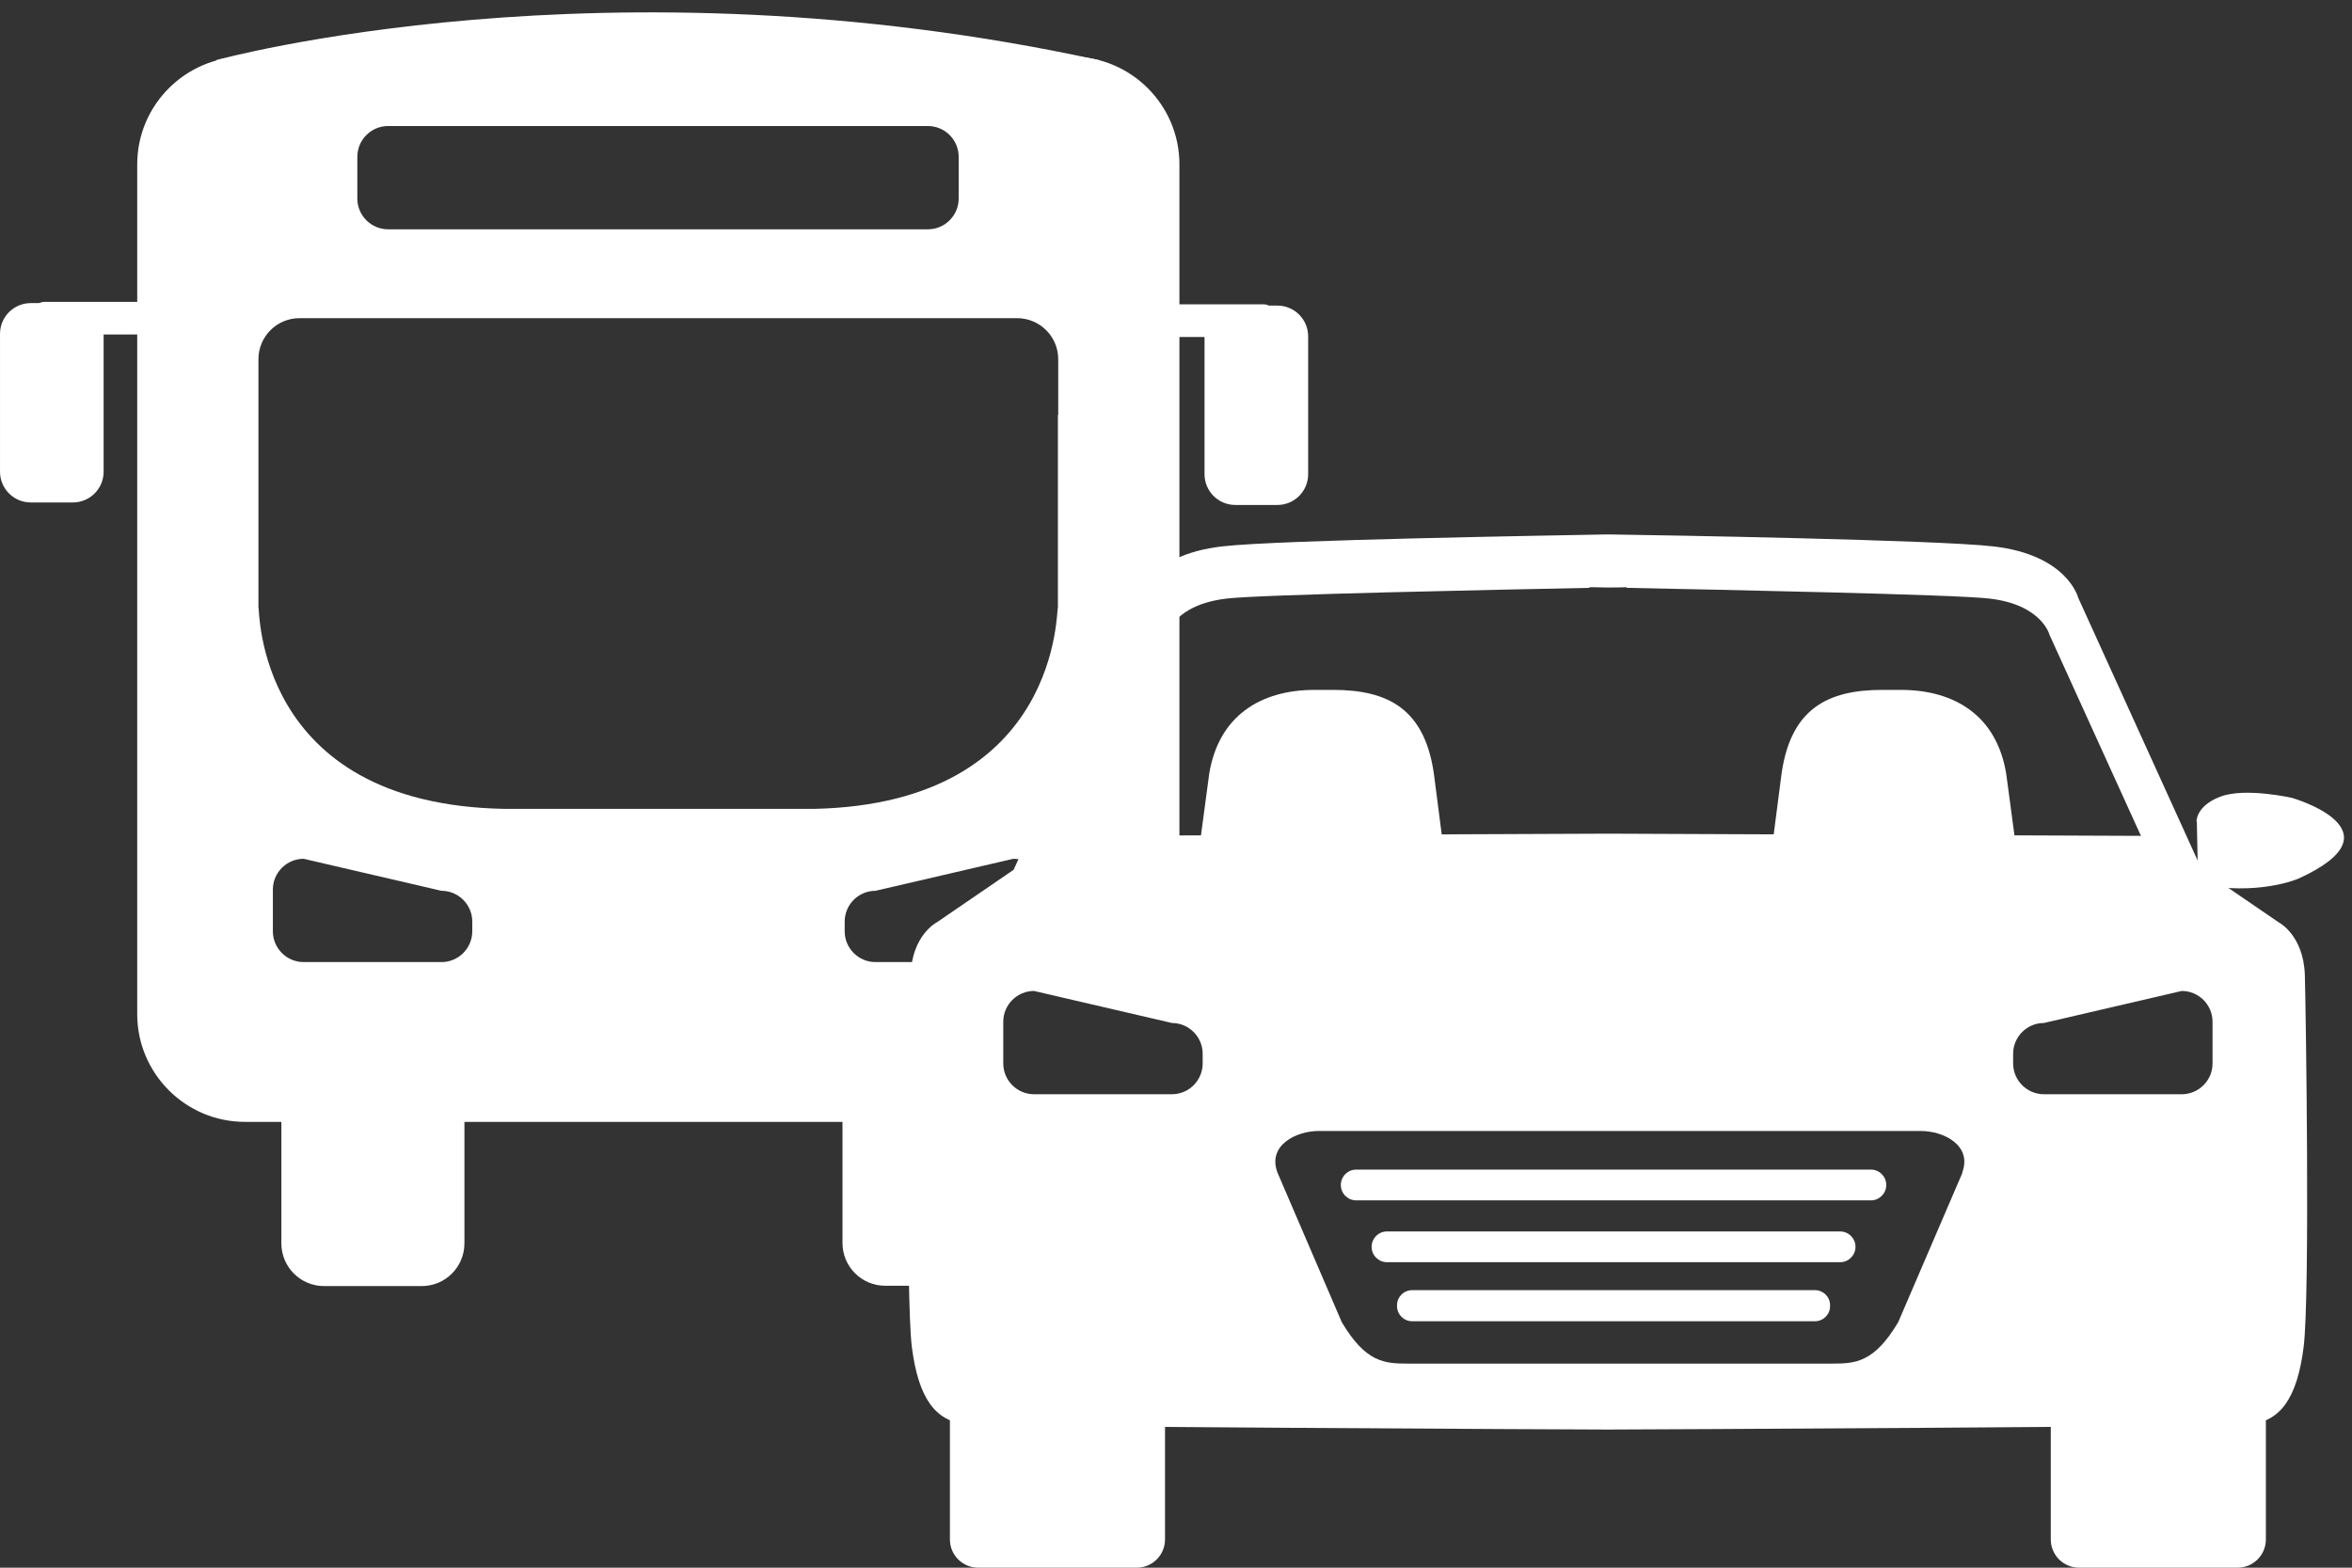
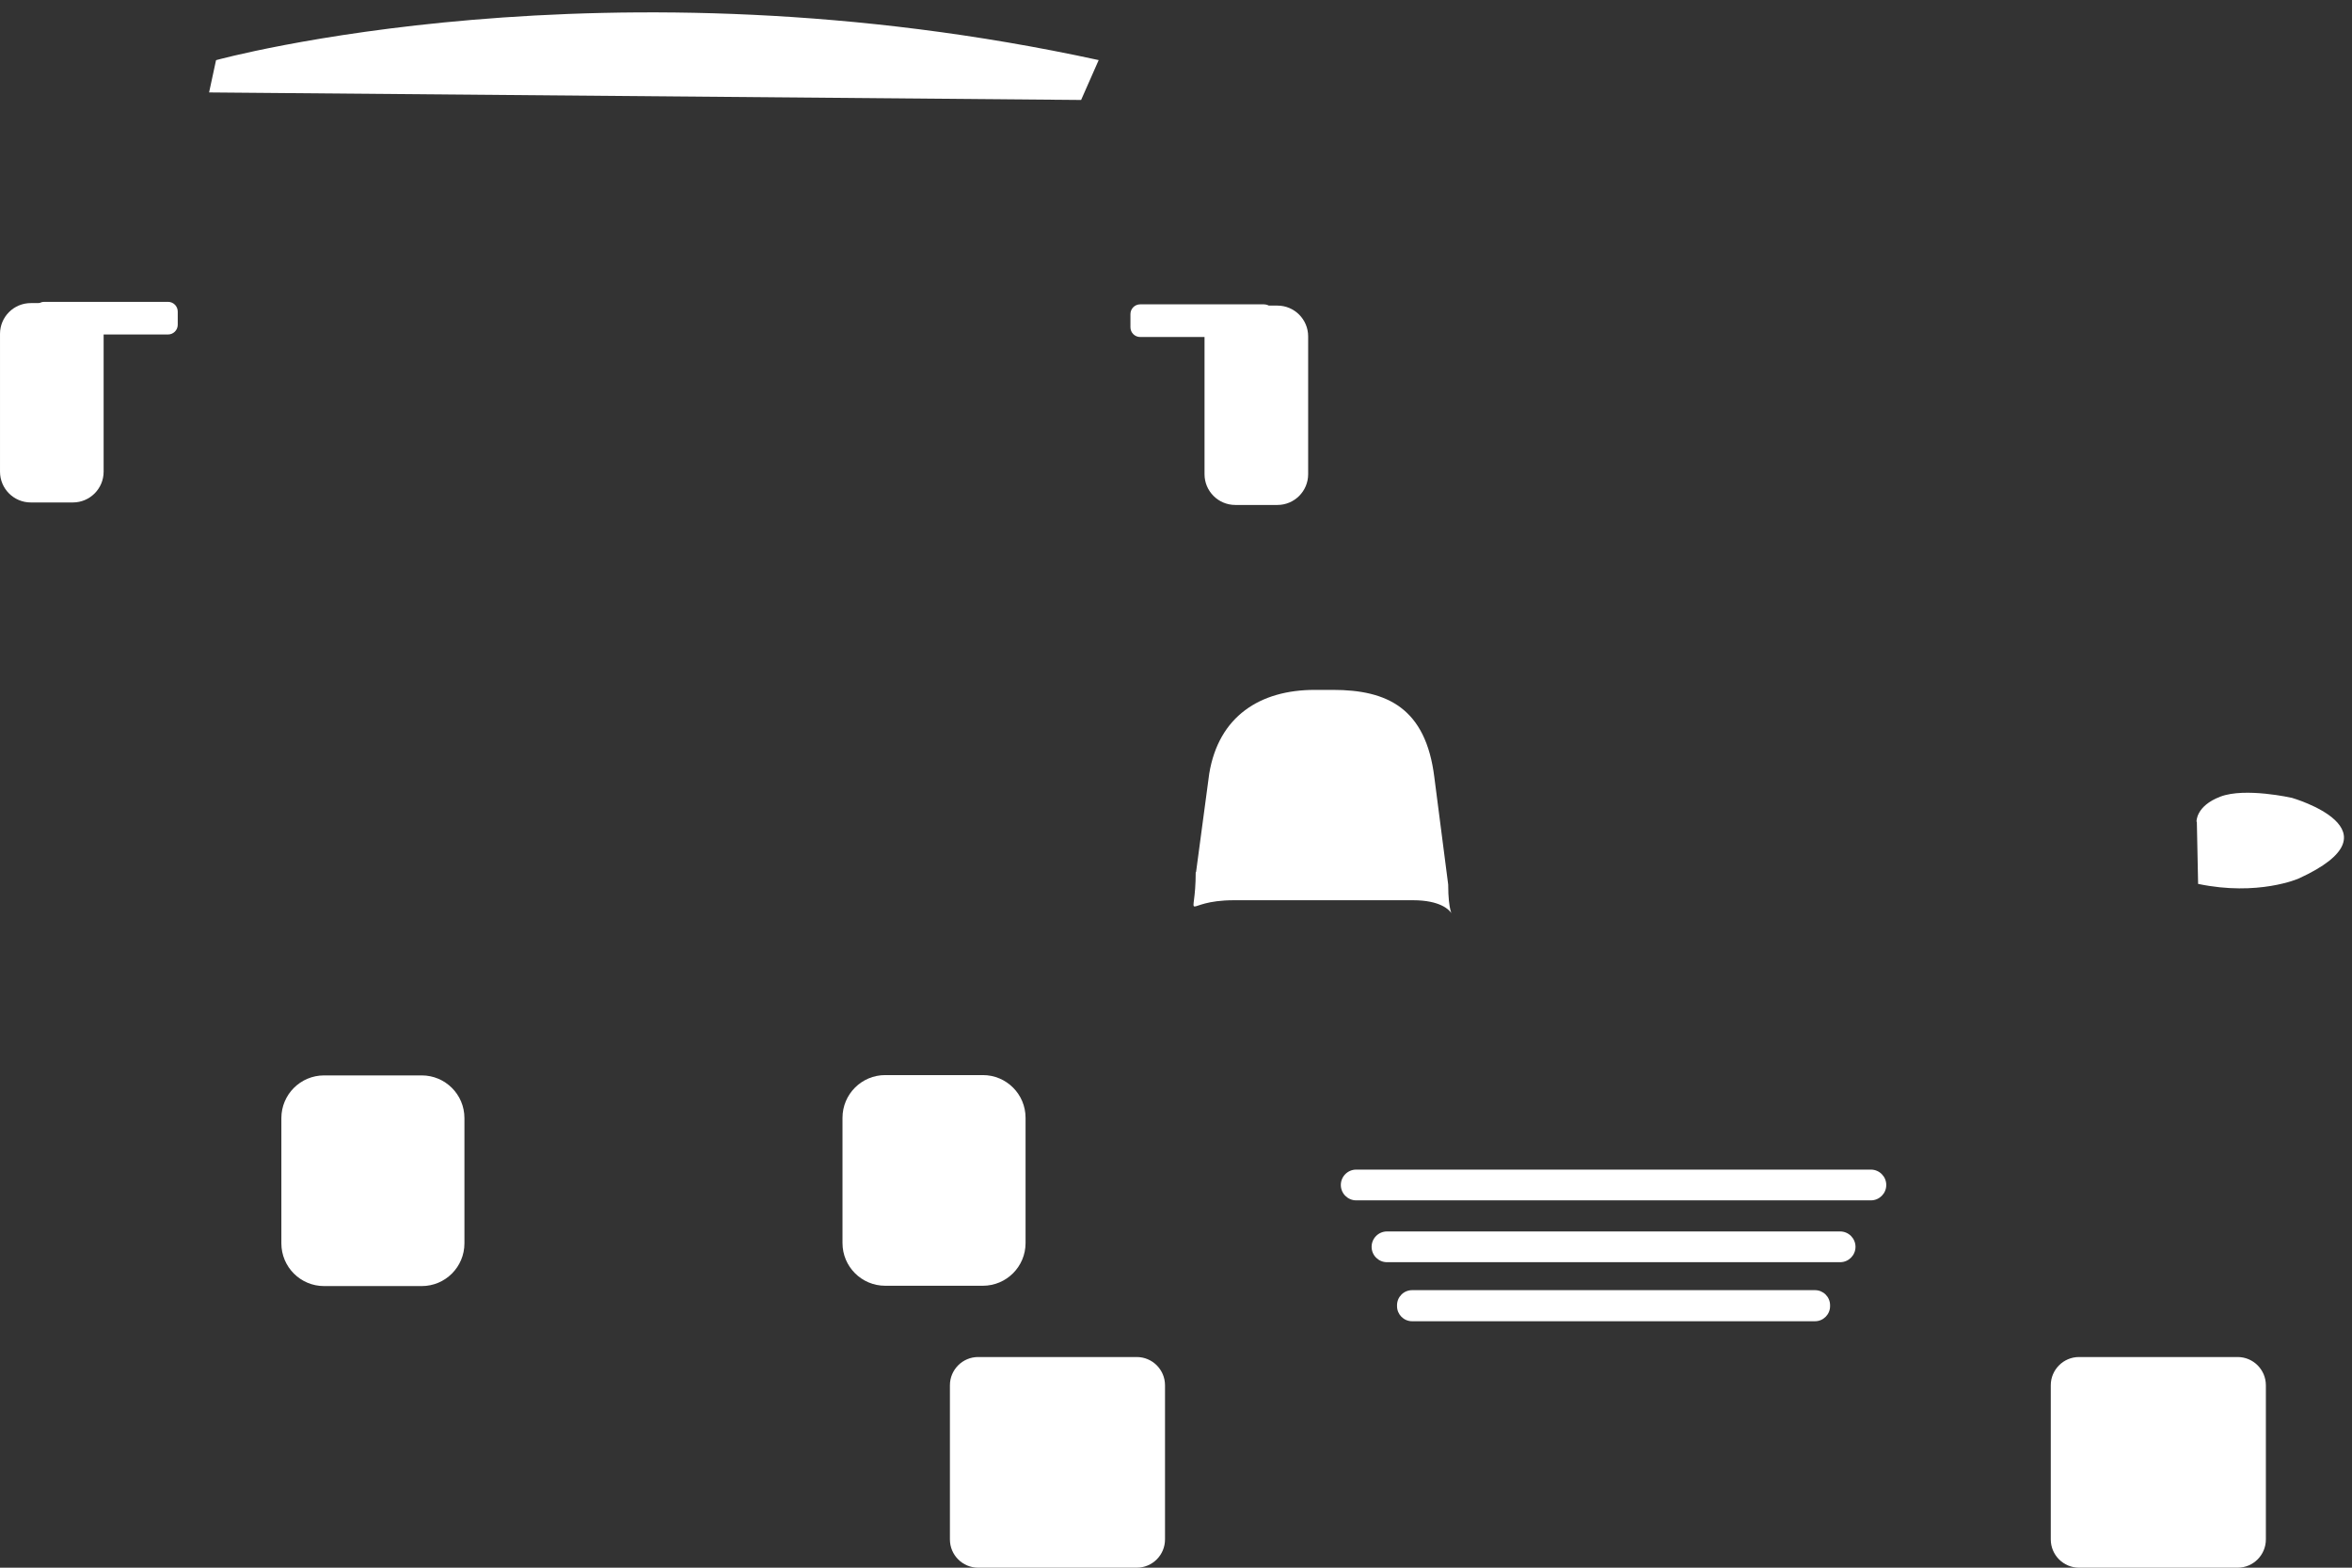
<svg xmlns="http://www.w3.org/2000/svg" width="186" height="124" viewBox="0 0 186 124" fill="none">
  <rect x="0" y="0" width="186" height="124" fill="#333333" stroke="none" />
  <path d="M103.451 37.508V26.606C103.451 25.262 102.362 24.172 101.018 24.172H97.69C96.346 24.172 95.256 25.262 95.256 26.606V37.508C95.256 38.852 96.346 39.941 97.69 39.941H101.018C102.362 39.941 103.451 38.852 103.451 37.508Z" fill="white" />
  <path d="M90.167 26.656H99.951C100.376 26.656 100.721 26.311 100.721 25.886V24.843C100.721 24.418 100.376 24.073 99.951 24.073H90.167C89.742 24.073 89.397 24.418 89.397 24.843V25.886C89.397 26.311 89.742 26.656 90.167 26.656Z" fill="white" />
  <path d="M8.195 37.309V26.407C8.195 25.063 7.106 23.974 5.762 23.974H2.434C1.09 23.974 0.001 25.063 0.001 26.407V37.309C0.001 38.653 1.09 39.743 2.434 39.743H5.762C7.106 39.743 8.195 38.653 8.195 37.309Z" fill="white" />
  <path d="M13.286 23.875H3.502C3.077 23.875 2.732 24.219 2.732 24.644V25.687C2.732 26.113 3.077 26.457 3.502 26.457H13.286C13.711 26.457 14.056 26.113 14.056 25.687V24.644C14.056 24.219 13.711 23.875 13.286 23.875Z" fill="white" />
  <path d="M36.728 98.347V88.439C36.728 86.574 35.217 85.062 33.351 85.062H25.628C23.763 85.062 22.251 86.574 22.251 88.439V98.347C22.251 100.213 23.763 101.725 25.628 101.725H33.351C35.217 101.725 36.728 100.213 36.728 98.347Z" fill="white" />
  <path d="M81.103 98.323V88.415C81.103 86.549 79.591 85.037 77.726 85.037H70.003C68.138 85.037 66.626 86.549 66.626 88.415V98.323C66.626 100.188 68.138 101.7 70.003 101.7H77.726C79.591 101.7 81.103 100.188 81.103 98.323Z" fill="white" />
-   <path d="M84.729 4.48H19.369C14.676 4.48 10.852 8.304 10.852 12.998V80.22C10.852 84.913 14.676 88.737 19.369 88.737H73.902C76.186 88.737 74.324 80.567 78.521 76.669C82.717 72.77 93.271 72.696 93.271 70.287V12.998C93.271 8.304 89.447 4.48 84.754 4.48H84.729ZM28.259 12.402C28.259 11.061 29.352 9.968 30.693 9.968H73.38C74.721 9.968 75.814 11.061 75.814 12.402V15.705C75.814 17.046 74.721 18.138 73.38 18.138H30.693C29.352 18.138 28.259 17.046 28.259 15.705V12.402ZM37.348 73.664C37.348 75.005 36.255 76.098 34.914 76.098H24.013C22.672 76.098 21.579 75.005 21.579 73.664V70.361C21.579 69.02 22.672 67.928 24.013 67.928L34.914 70.461C36.255 70.461 37.348 71.553 37.348 72.894V73.664ZM82.568 73.664C82.568 75.005 81.476 76.098 80.135 76.098H69.233C67.892 76.098 66.799 75.005 66.799 73.664V72.894C66.799 71.553 67.892 70.461 69.233 70.461L80.135 67.928C81.476 67.928 82.568 69.02 82.568 70.361V73.664ZM83.661 32.814C83.661 32.814 83.661 32.839 83.661 32.864V48.086C83.512 47.888 84.058 63.532 64.415 63.979H64.192H39.906C20.015 63.632 20.561 47.863 20.437 48.062V28.419C20.437 26.631 21.877 25.166 23.69 25.166H80.433C82.221 25.166 83.686 26.606 83.686 28.419V32.814H83.661Z" fill="white" />
  <path d="M17.106 4.753C17.106 4.753 47.874 -3.739 86.886 4.753L85.496 7.907L16.535 7.311L17.081 4.778L17.106 4.753Z" fill="white" />
  <path d="M179.189 121.765V109.572C179.189 108.338 178.189 107.337 176.955 107.337H164.414C163.18 107.337 162.179 108.338 162.179 109.572V121.765C162.179 122.999 163.18 124 164.414 124H176.955C178.189 124 179.189 122.999 179.189 121.765Z" fill="white" />
  <path d="M173.705 64.997C173.705 64.997 173.631 63.756 175.593 63.011C177.555 62.266 181.255 63.11 181.255 63.11C181.255 63.11 190.145 65.668 181.776 69.492C181.776 69.492 178.573 70.908 173.83 69.914L173.73 64.997H173.705Z" fill="white" />
-   <path d="M159.698 68.996L158.654 61.198C157.909 56.654 154.632 54.568 150.311 54.568H148.87C144.574 54.568 141.52 56.008 140.849 61.496L139.757 69.964C139.757 74.26 138.217 71.206 142.538 71.206H156.693C160.989 71.206 159.722 73.267 159.722 68.971L159.698 68.996Z" fill="white" />
  <path d="M92.131 121.765V109.572C92.131 108.338 91.13 107.337 89.896 107.337H77.355C76.121 107.337 75.121 108.338 75.121 109.572V121.765C75.121 122.999 76.121 124 77.355 124H89.896C91.13 124 92.131 122.999 92.131 121.765Z" fill="white" />
  <path d="M94.584 68.996L95.627 61.198C96.372 56.654 99.65 54.568 103.971 54.568H105.411C109.707 54.568 112.761 56.008 113.432 61.496L114.525 69.964C114.525 74.26 116.064 71.206 111.743 71.206H97.589C93.293 71.206 94.559 73.267 94.559 68.971L94.584 68.996Z" fill="white" />
  <path d="M143.533 102.048H111.672C111.014 102.048 110.48 102.581 110.48 103.24V103.314C110.48 103.972 111.014 104.506 111.672 104.506H143.533C144.191 104.506 144.725 103.972 144.725 103.314V103.24C144.725 102.581 144.191 102.048 143.533 102.048Z" fill="white" />
  <path d="M147.953 92.512H107.252C106.581 92.512 106.035 93.058 106.035 93.729C106.035 94.399 106.581 94.946 107.252 94.946H147.953C148.623 94.946 149.169 94.399 149.169 93.729C149.169 93.058 148.623 92.512 147.953 92.512Z" fill="white" />
  <path d="M145.519 97.404H109.686C109.015 97.404 108.469 97.95 108.469 98.621C108.469 99.291 109.015 99.837 109.686 99.837H145.519C146.19 99.837 146.736 99.291 146.736 98.621C146.736 97.95 146.19 97.404 145.519 97.404Z" fill="white" />
-   <path d="M182.272 77.141C182.172 73.937 180.186 72.944 180.186 72.944L174.126 68.797L164.342 47.267C164.342 47.267 163.498 43.889 157.638 43.219C153.143 42.697 130.967 42.325 127.391 42.275C127.391 42.275 127.292 42.275 127.143 42.275C126.994 42.275 126.895 42.275 126.895 42.275C123.319 42.35 101.143 42.697 96.648 43.219C90.788 43.889 89.944 47.267 89.944 47.267L80.16 68.797L74.1 72.944C74.1 72.944 72.114 73.937 72.015 77.141C71.94 79.574 71.592 102.47 72.114 106.567C72.635 110.64 74.001 112.428 76.41 112.651C78.769 112.85 125.206 113.073 127.118 113.073C127.118 113.073 127.118 113.073 127.143 113.073H127.168C129.08 113.073 175.517 112.85 177.876 112.651C180.285 112.453 181.651 110.665 182.172 106.567C182.694 102.495 182.346 79.599 182.272 77.141ZM92.253 50.222C92.253 50.222 92.849 47.813 97.046 47.341C99.852 47.018 118.427 46.646 125.703 46.497V46.447C125.703 46.447 126.224 46.447 127.168 46.472C128.087 46.472 128.633 46.447 128.633 46.447V46.497C135.909 46.646 154.484 47.018 157.29 47.341C161.487 47.813 162.083 50.222 162.083 50.222L169.309 66.115L127.193 65.941L85.076 66.115L92.303 50.222H92.253ZM95.109 84.118C95.109 85.459 94.016 86.552 92.675 86.552H81.774C80.433 86.552 79.34 85.459 79.34 84.118V80.816C79.34 79.475 80.433 78.382 81.774 78.382L92.675 80.915C94.016 80.915 95.109 82.008 95.109 83.349V84.118ZM155.204 92.735L150.113 104.581C148.226 107.759 146.736 107.858 144.923 107.858H111.3C109.487 107.858 107.997 107.759 106.11 104.581L101.019 92.735C100.224 90.6 102.484 89.457 104.297 89.457H151.901C153.714 89.457 155.974 90.6 155.179 92.735H155.204ZM174.971 84.118C174.971 85.459 173.878 86.552 172.537 86.552H161.636C160.295 86.552 159.202 85.459 159.202 84.118V83.349C159.202 82.008 160.295 80.915 161.636 80.915L172.537 78.382C173.878 78.382 174.971 79.475 174.971 80.816V84.118Z" fill="white" />
</svg>